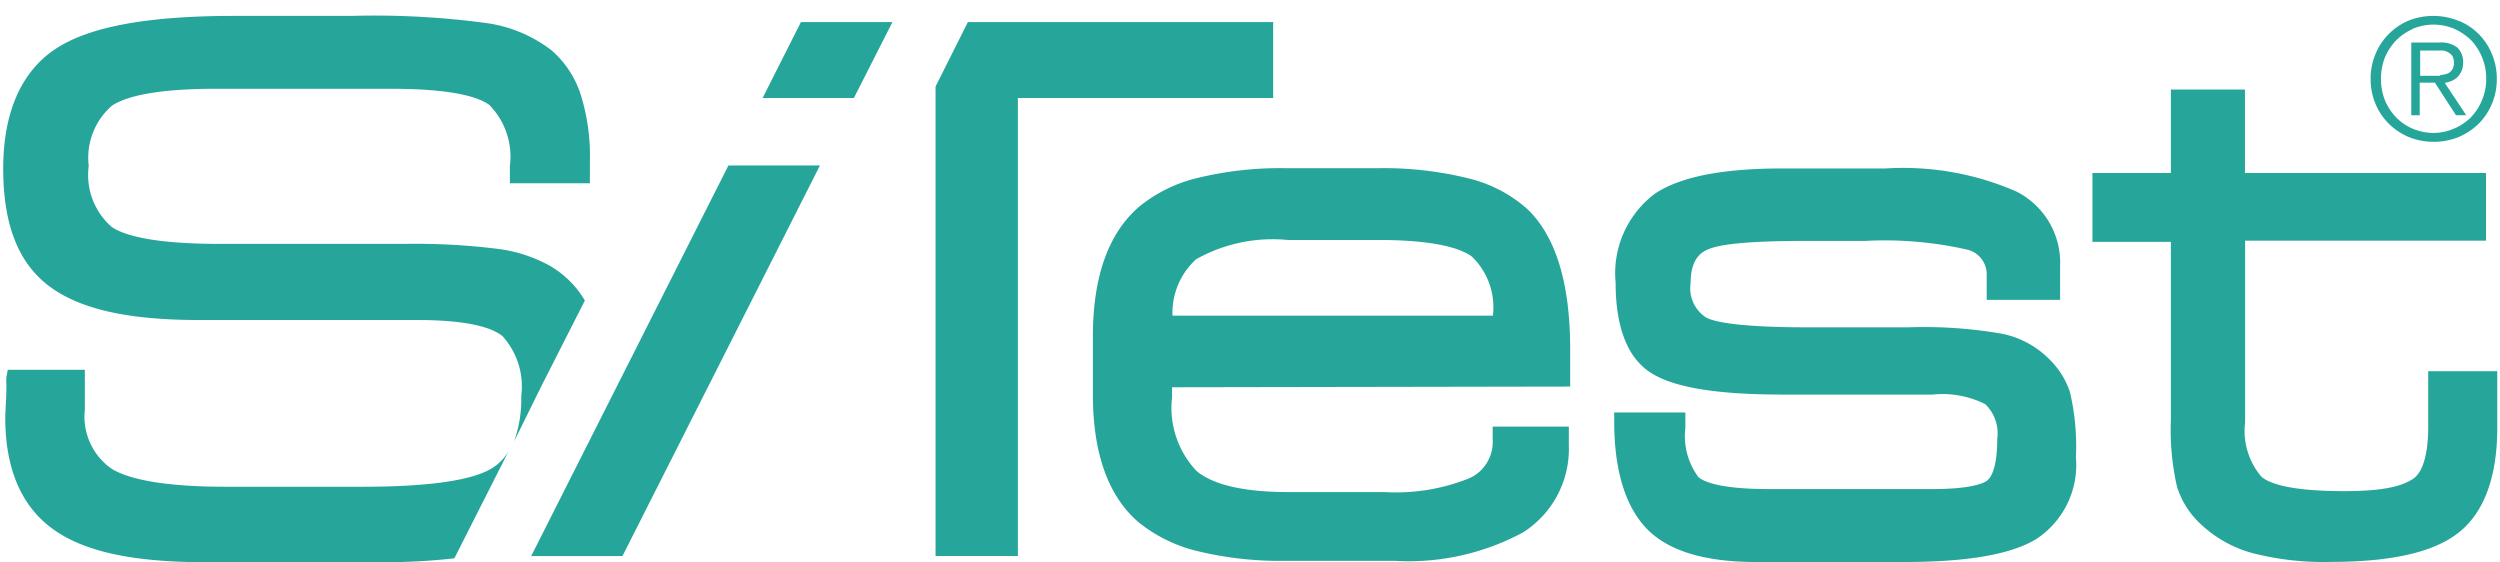
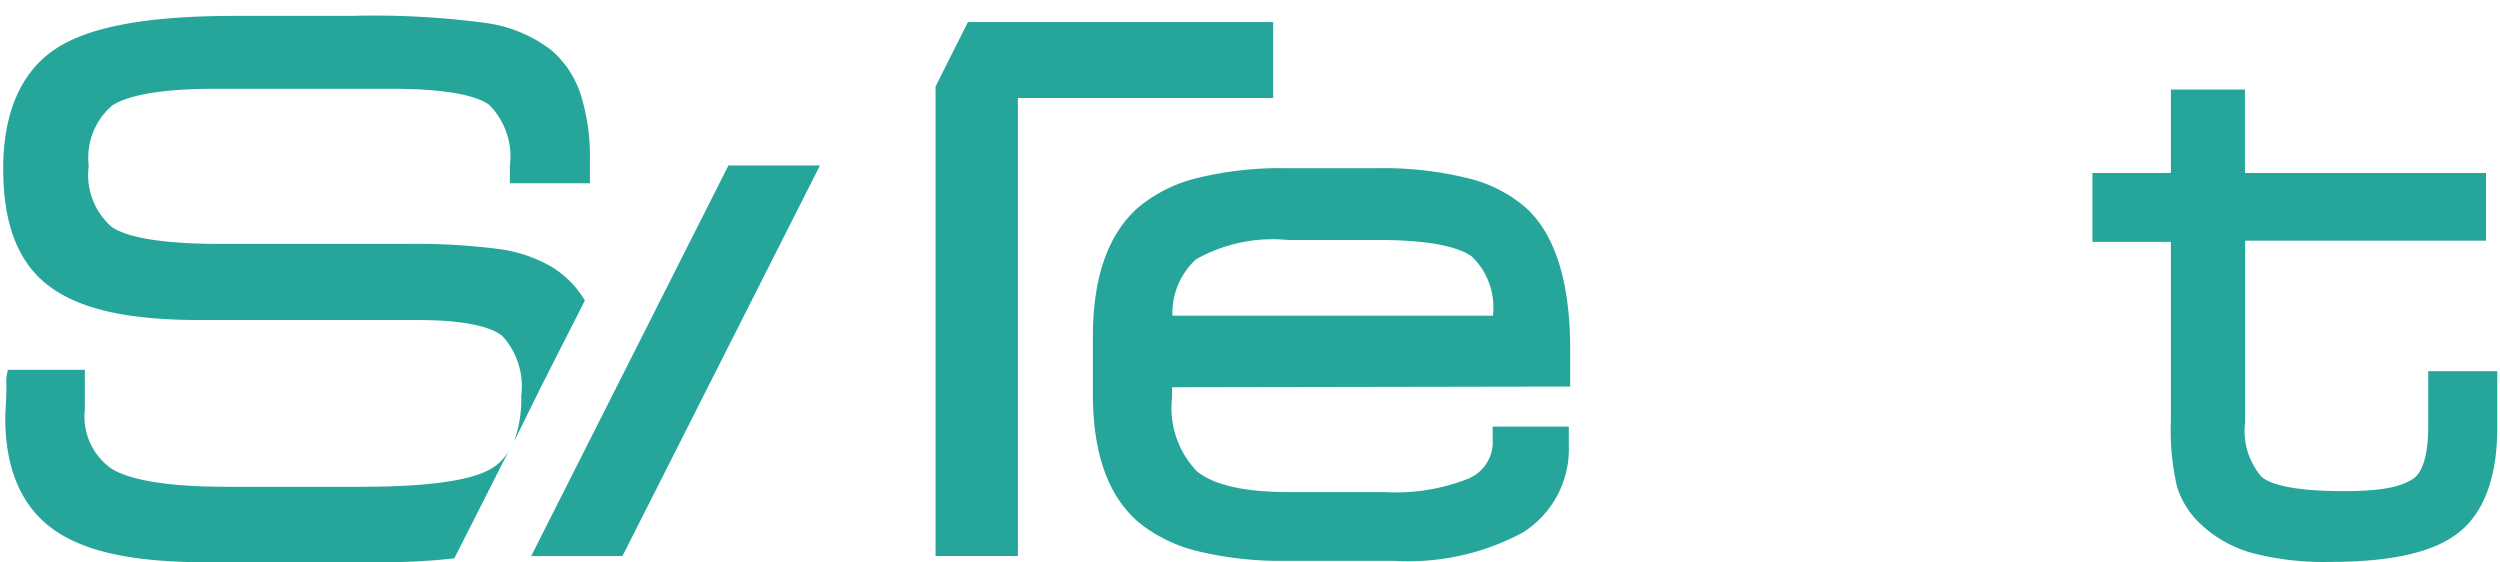
<svg xmlns="http://www.w3.org/2000/svg" id="Logo_SiTest_Green" width="177.86" height="40" viewBox="0 0 177.86 40">
  <defs>
    <style>
            .cls-1{fill:#26a69a}
        </style>
  </defs>
-   <path id="Shape" d="M2.708 8.616a4.629 4.629 0 0 1-1.418-.947A4.388 4.388 0 0 1 .342 6.25 4.486 4.486 0 0 1 0 4.486a4.447 4.447 0 0 1 .342-1.762 4.289 4.289 0 0 1 .948-1.436A4.392 4.392 0 0 1 2.676.343a4.785 4.785 0 0 1 3.558 0h.032a4.368 4.368 0 0 1 1.42.945 4.3 4.3 0 0 1 .946 1.436 4.421 4.421 0 0 1 .343 1.762 4.487 4.487 0 0 1-.344 1.764 4.372 4.372 0 0 1-.946 1.419 4.643 4.643 0 0 1-1.42.947 4.783 4.783 0 0 1-3.557 0zM2.969.93H3a3.865 3.865 0 0 0-1.191.816 4.052 4.052 0 0 0-.8 1.224 4.213 4.213 0 0 0-.275 1.518 4.107 4.107 0 0 0 .277 1.5 3.861 3.861 0 0 0 .8 1.226A3.6 3.6 0 0 0 3 8.027a3.84 3.84 0 0 0 1.481.3h.039a3.787 3.787 0 0 0 1.419-.311A3.83 3.83 0 0 0 7.147 7.2a3.833 3.833 0 0 0 .783-1.228 3.834 3.834 0 0 0 .293-1.5 3.919 3.919 0 0 0-.293-1.519 3.98 3.98 0 0 0-.783-1.223A4.145 4.145 0 0 0 5.938.914 3.729 3.729 0 0 0 4.488.62h-.051a3.823 3.823 0 0 0-1.468.31zm.522 6.137h-.6V1.894h1.99c.054-.005.11-.008.165-.008a1.913 1.913 0 0 1 1.124.366 1.418 1.418 0 0 1 .409 1.077 1.4 1.4 0 0 1-.113.588 1.329 1.329 0 0 1-.278.424 1.39 1.39 0 0 1-.409.277 2.733 2.733 0 0 1-.505.147l1.526 2.3h-.73l-1.5-2.318H3.492v2.319zm.033-2.807h1.42v-.05a2.15 2.15 0 0 0 .505-.1.713.713 0 0 0 .344-.278.812.812 0 0 0 .131-.505.923.923 0 0 0-.1-.457.713.713 0 0 0-.278-.26.993.993 0 0 0-.392-.147h-1.63z" class="cls-1" transform="translate(168.657 1.132)" />
  <path id="Shape-2" d="M24.019 0H2.3L0 4.585v33.4h5.858V5.4h18.161z" class="cls-1" transform="translate(66.559 1.572)" />
  <path id="前面オブジェクトで型抜き_1" d="M22.471 27.964c-.329 0-.665-.01-1-.03h-7.763a24.919 24.919 0 0 1-6.208-.678A10.62 10.62 0 0 1 3.264 25.2C1.1 23.354 0 20.3 0 16.1v-4.138c0-4.225 1.1-7.322 3.264-9.2A10.354 10.354 0 0 1 7.448.694 24.858 24.858 0 0 1 13.723 0h6.527a25.059 25.059 0 0 1 6.463.722 9.723 9.723 0 0 1 4.177 2.167c2.035 1.923 3.067 5.283 3.067 9.987v2.659l-28.326.05v.75a6.509 6.509 0 0 0 1.762 5.222c1.2.985 3.392 1.485 6.527 1.485h6.82c.273.016.548.024.818.024a13.989 13.989 0 0 0 5.252-1.019 2.826 2.826 0 0 0 1.632-2.747v-.914h5.418v1.29a7.03 7.03 0 0 1-3.26 6.236 17.162 17.162 0 0 1-8.129 2.052zm-9.69-22.91a11.112 11.112 0 0 0-5.437 1.424 5.163 5.163 0 0 0-1.681 4.014h22.795a5 5 0 0 0-1.5-4.209c-.731-.536-2.48-1.176-6.658-1.176h-6.429c-.36-.036-.727-.053-1.09-.053z" class="cls-1" transform="translate(77.752 11.966)" />
-   <path id="Shape-3" d="M30.856 13.516a6.527 6.527 0 0 0-3.263-1.716 32.439 32.439 0 0 0-6.706-.457h-7.066c-4.9 0-6.641-.375-7.261-.685a2.464 2.464 0 0 1-1.126-2.445c0-1.24.375-2.007 1.126-2.366s2.382-.653 7.261-.653h4.047a26.516 26.516 0 0 1 7.245.62A1.811 1.811 0 0 1 26.5 7.658v1.73h5.222v-2.4a5.662 5.662 0 0 0-3.134-5.318A20.152 20.152 0 0 0 19.32.038h-7.31c-4.31 0-7.278.587-9.089 1.779A7.065 7.065 0 0 0 .1 8.164c0 3.1.8 5.238 2.382 6.331s4.65 1.632 9.529 1.632h10.638a6.772 6.772 0 0 1 3.753.685 2.888 2.888 0 0 1 .849 2.464c0 2.056-.441 2.741-.7 2.953s-1.175.62-3.932.62H11c-3.508 0-4.65-.538-5.009-.849a4.9 4.9 0 0 1-.93-3.492V17.4H0v.669c0 3.557.849 6.135 2.382 7.669s4.112 2.3 7.718 2.3h10.493c4.536 0 7.637-.538 9.431-1.632a6.3 6.3 0 0 0 2.823-5.825 16.889 16.889 0 0 0-.424-4.634 5.842 5.842 0 0 0-1.567-2.431z" class="cls-1" transform="translate(114.842 11.945)" />
  <path id="Shape-4" d="M23.889 20.038v3.949c0 1.925-.375 3.263-1.093 3.72s-1.844.865-4.9.865c-3.867 0-5.336-.555-5.874-1.028a5.009 5.009 0 0 1-1.159-3.867V10.753H28V5.94H10.851V0h-5.27v5.94H0v4.9h5.581v12.69a18.031 18.031 0 0 0 .441 4.748 6.135 6.135 0 0 0 1.632 2.594 8.714 8.714 0 0 0 3.7 2.1 20.25 20.25 0 0 0 5.548.636c4.389 0 7.392-.685 9.17-2.1S28.8 27.576 28.8 24.1v-4.062z" class="cls-1" transform="translate(148.864 6.369)" />
-   <path id="Shape-5" d="M0 5.4h6.494L9.236 0H2.725z" class="cls-1" transform="translate(54.255 1.572)" />
  <path id="Shape-6" d="M0 27.789h6.494L20.544 0h-6.511z" class="cls-1" transform="translate(37.791 11.77)" />
  <path id="Shape-7" d="M38.248 26.441l3.133-6.168a6.9 6.9 0 0 0-2.448-2.448 10.264 10.264 0 0 0-3.72-1.224 46.6 46.6 0 0 0-6.527-.359h-13.3c-4.9 0-6.87-.653-7.669-1.207a4.9 4.9 0 0 1-1.632-4.34A4.9 4.9 0 0 1 7.751 6.4c1.207-.783 3.688-1.191 7.343-1.191h12.515c4.471 0 6.25.62 6.968 1.142a5.238 5.238 0 0 1 1.469 4.357v1.224h5.694V10.3a14.506 14.506 0 0 0-.64-4.631 7.016 7.016 0 0 0-2.072-3.182A9.79 9.79 0 0 0 34.462.545 59.444 59.444 0 0 0 24.77.023h-8.322C10.247.023 6.07.79 3.671 2.406S0 6.909 0 10.891s1.077 6.709 3.263 8.354 5.613 2.415 10.7 2.415h15.5c3.851 0 5.417.62 6.054 1.142a5.319 5.319 0 0 1 1.338 4.259 8.844 8.844 0 0 1-.522 3.263z" class="cls-1" transform="translate(.228 1.108)" />
  <path id="Shape-8" d="M34.707 6.951c-1.387.914-4.536 1.371-9.366 1.371h-9.578c-4 0-6.739-.424-8.159-1.256a4.52 4.52 0 0 1-1.942-4.243V0H.179l-.1.538a4.145 4.145 0 0 0 0 .506C.082 2.154 0 2.937 0 3.41c0 3.655 1.159 6.331 3.427 7.947s5.76 2.333 10.883 2.333h12.434a44.971 44.971 0 0 0 5.205-.277l3.867-7.637a3.492 3.492 0 0 1-1.109 1.175z" class="cls-1" transform="translate(.375 26.309)" />
  <path id="Rectangle-path" fill="none" d="M0 0H177.86V39.162H0z" />
</svg>